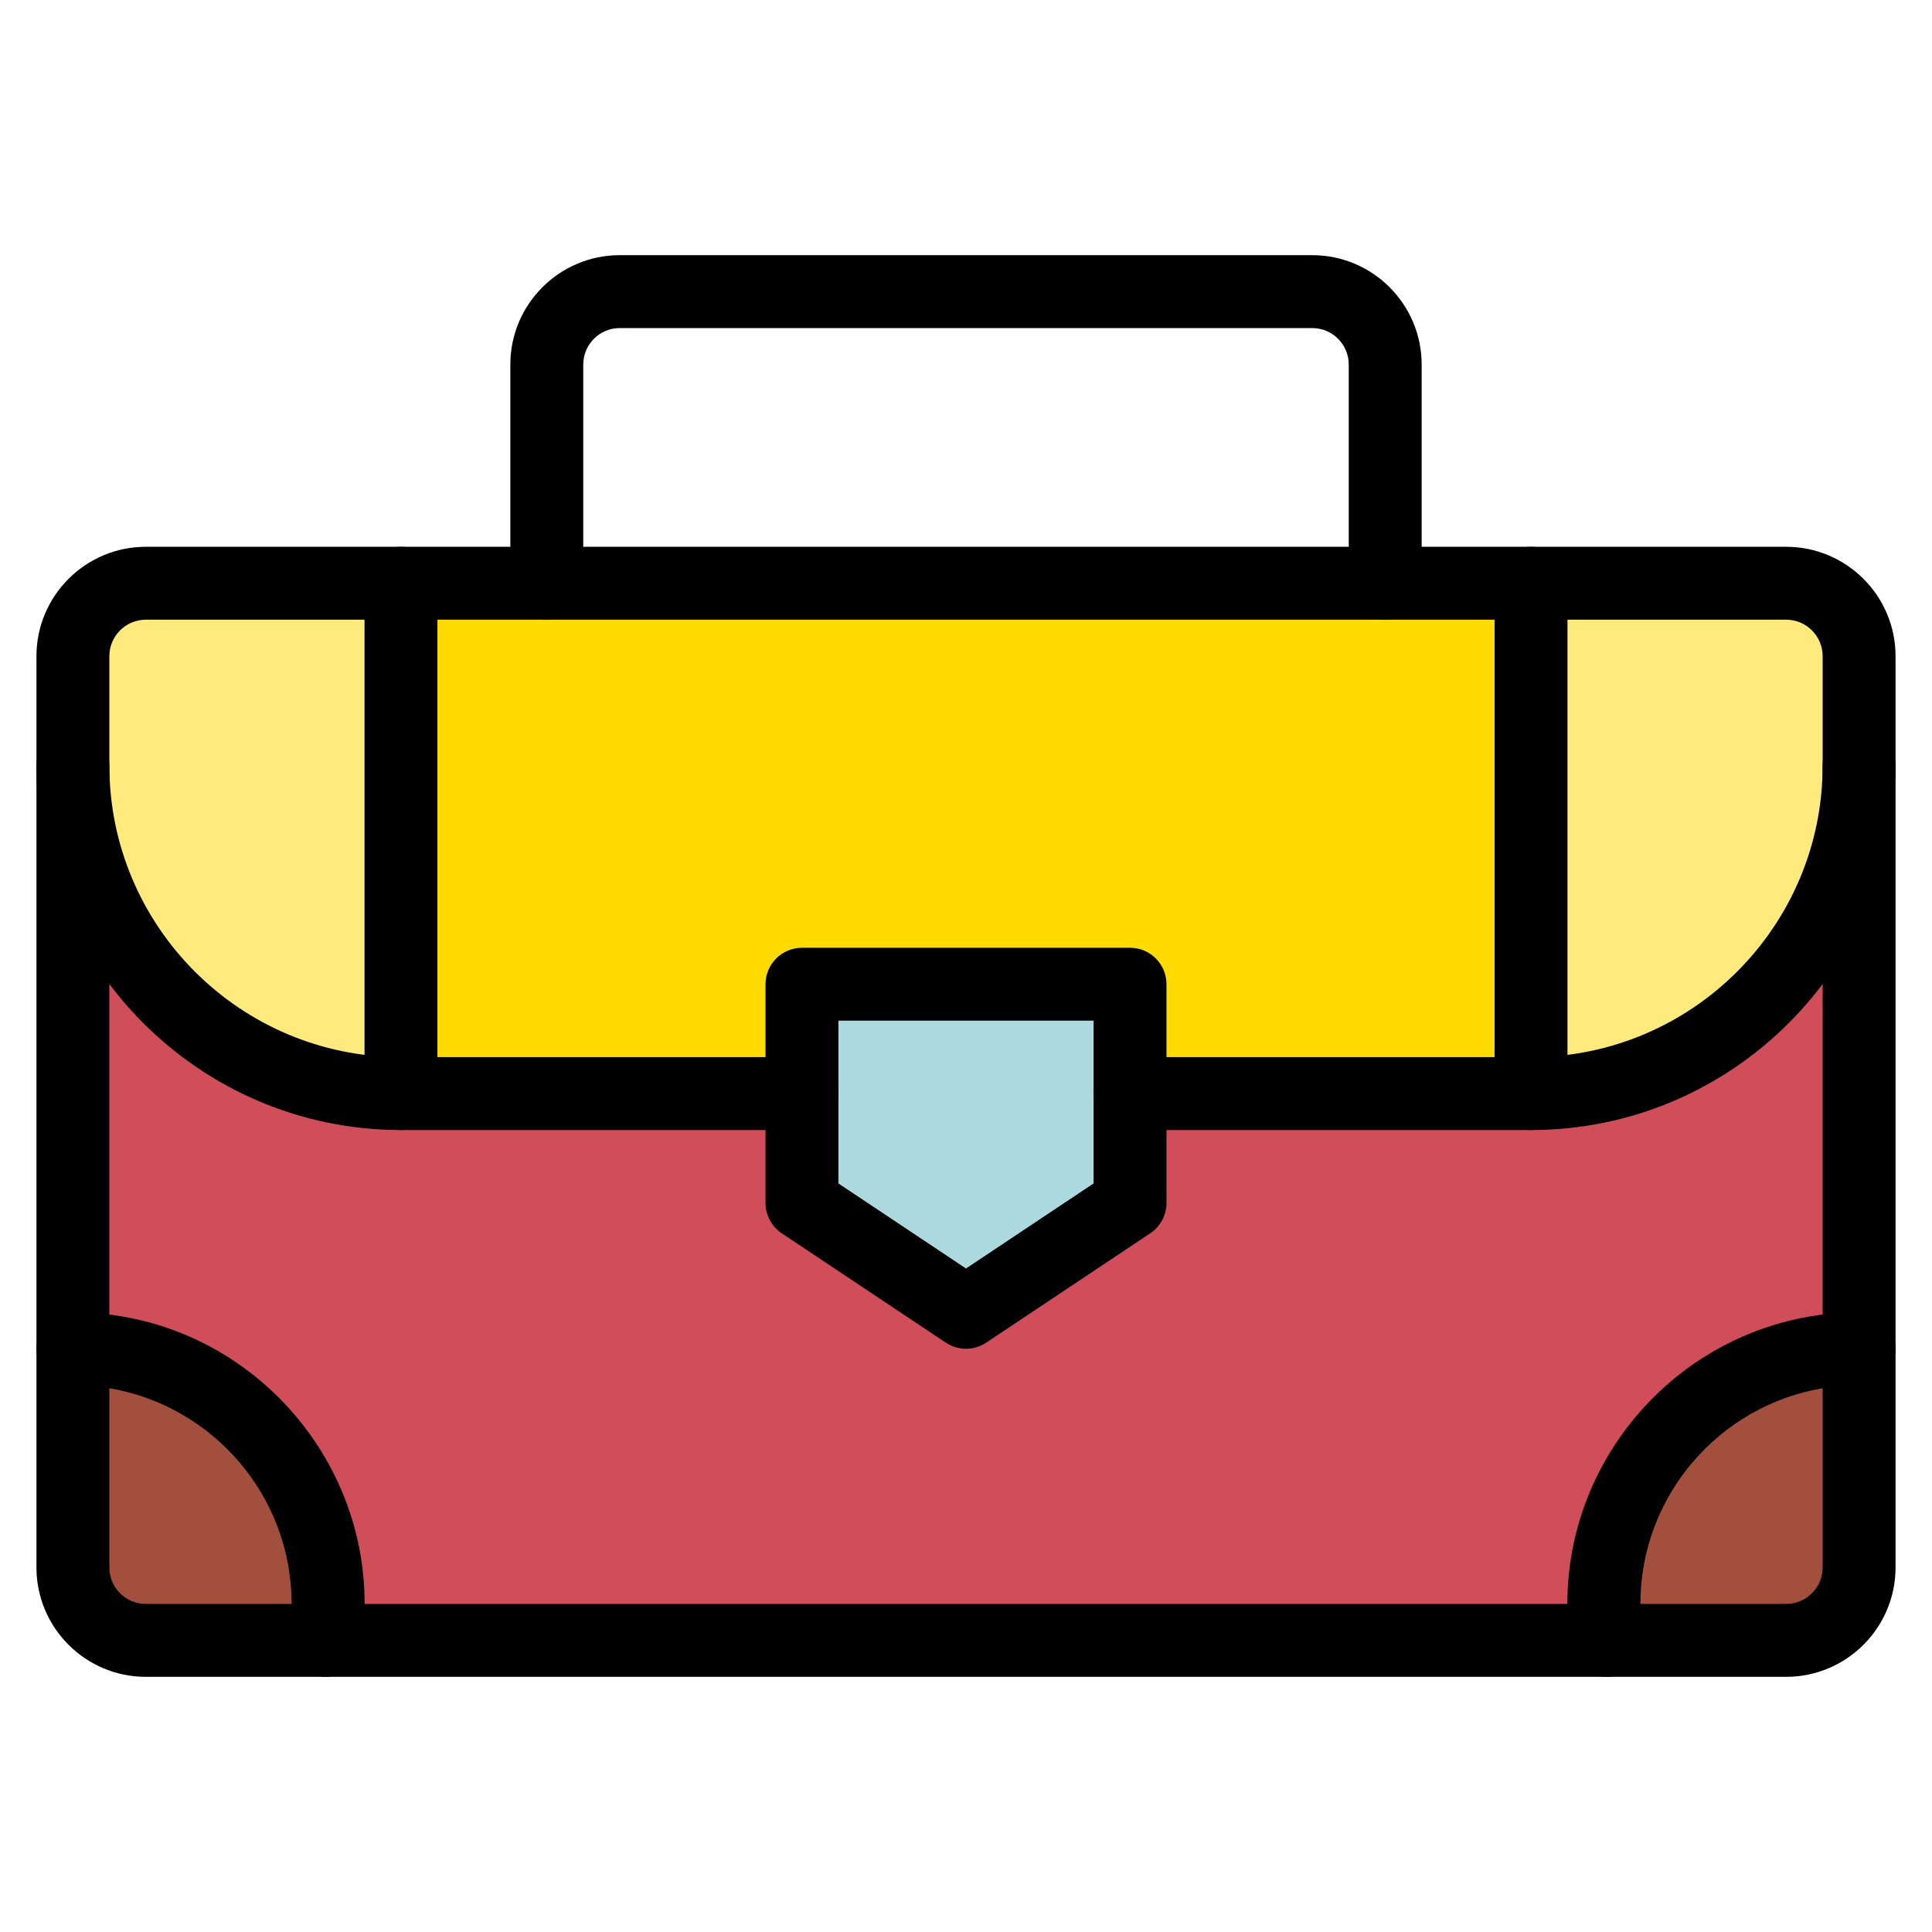
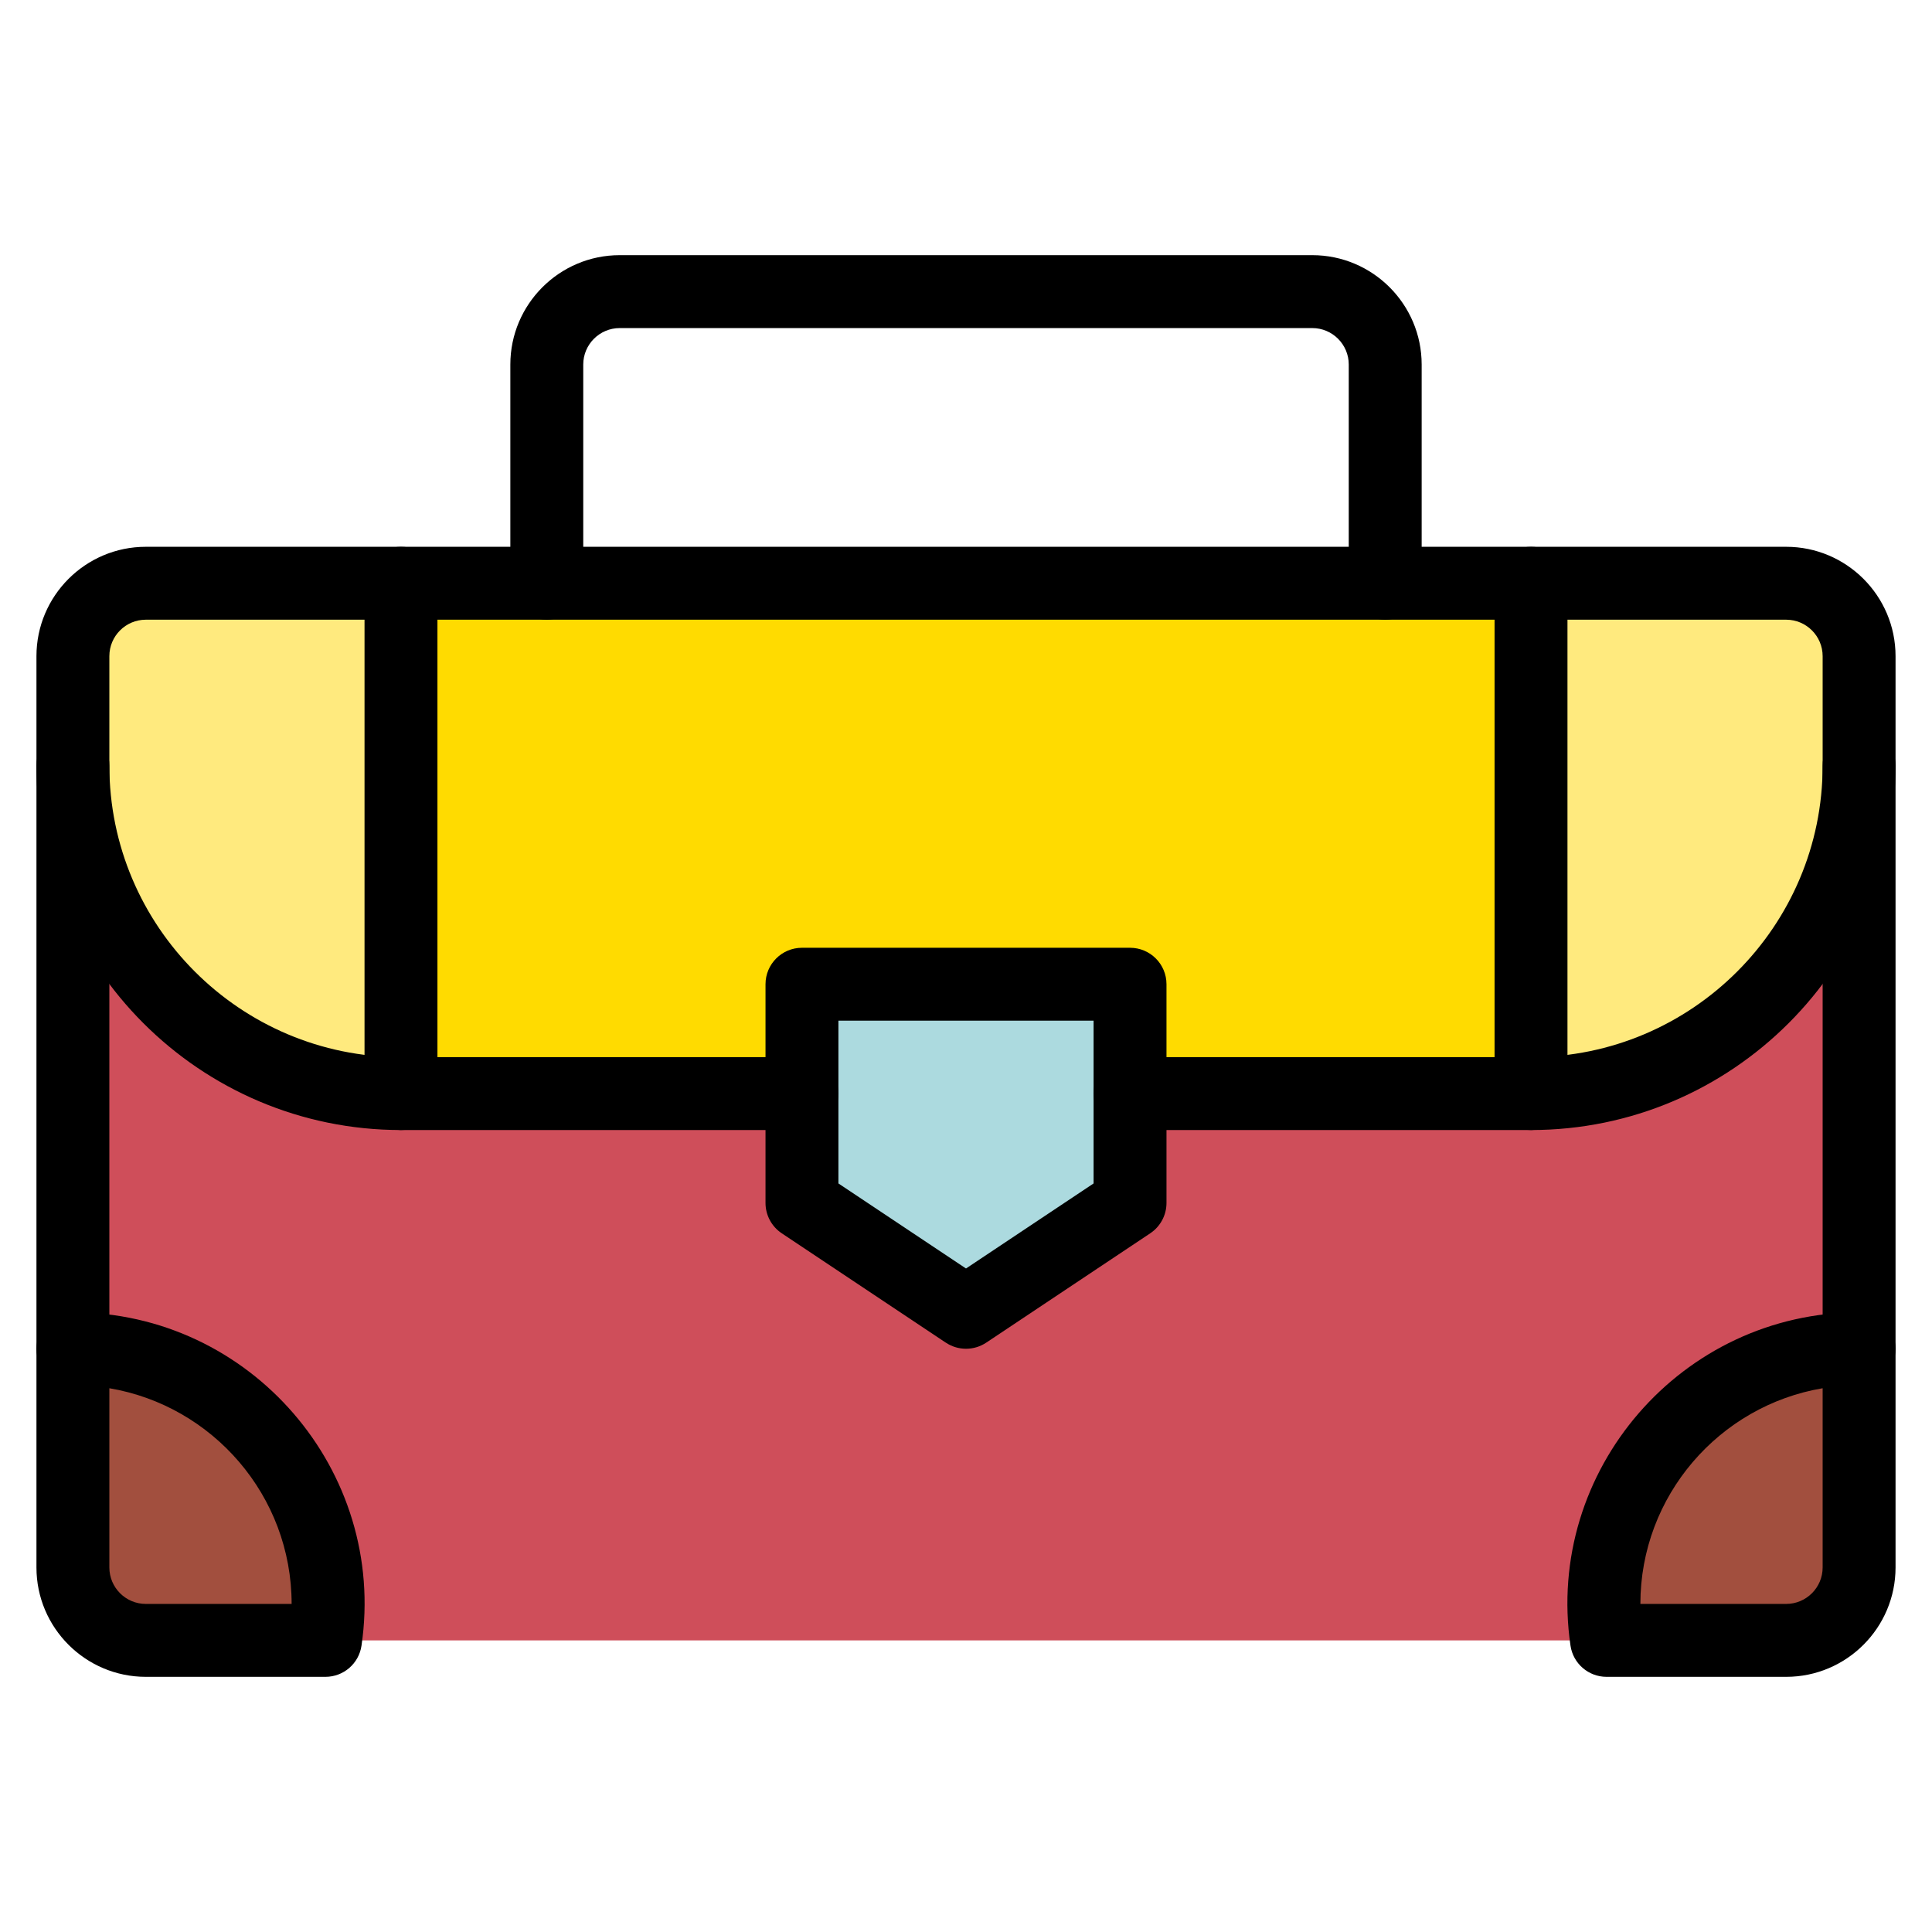
<svg xmlns="http://www.w3.org/2000/svg" width="530" height="530" viewBox="0 0 530 530" fill="none">
  <path d="M420 160V300H310V270H220V300H110V160H420Z" fill="#FFDB00" />
  <path d="M310 330L265 360L220 330V270H310V330Z" fill="#ACDADF" />
  <path d="M89.28 450H40C28.95 450 20 441.05 20 430V370C62.74 370 95.44 408.02 89.28 450Z" fill="#A24F3E" />
  <path d="M510 370V430C510 441.05 501.05 450 490 450H440.72C440.24 446.73 440 443.4 440 440C440 401.34 471.34 370 510 370Z" fill="#A24F3E" />
  <path d="M510 180V210C510 259.71 469.71 300 420 300V160H490C501.05 160 510 168.95 510 180Z" fill="#FFEA7E" />
  <path d="M110 160V300C60.29 300 20 259.71 20 210V180C20 168.95 28.95 160 40 160H110Z" fill="#FFEA7E" />
  <path d="M510 210V370C467.26 370 434.56 408.02 440.72 450H89.28C95.44 408.05 62.77 370 20 370V210C20 259.71 60.29 300 110 300H220V330L265 360L310 330V300H420C469.71 300 510 259.71 510 210Z" fill="#CF4E5A" />
  <path d="M510 380C504.48 380 500 375.52 500 370V180C500 174.49 495.51 170 490 170H380C374.48 170 370 165.52 370 160C370 154.48 374.48 150 380 150H490C506.54 150 520 163.46 520 180V370C520 375.52 515.52 380 510 380Z" fill="black" />
  <path d="M20 380C14.48 380 10 375.52 10 370V180C10 163.46 23.46 150 40 150H150C155.52 150 160 154.48 160 160C160 165.52 155.52 170 150 170H40C34.49 170 30 174.49 30 180V370C30 375.52 25.52 380 20 380Z" fill="black" />
-   <path d="M440.719 460H89.279C83.759 460 79.279 455.52 79.279 450C79.279 444.48 83.759 440 89.279 440H440.719C446.239 440 450.719 444.48 450.719 450C450.719 455.52 446.239 460 440.719 460Z" fill="black" />
  <path d="M380 170H150C144.48 170 140 165.52 140 160V100C140 83.46 153.46 70 170 70H360C376.54 70 390 83.46 390 100V160C390 165.52 385.52 170 380 170ZM160 150H370V100C370 94.49 365.51 90 360 90H170C164.49 90 160 94.49 160 100V150Z" fill="black" />
  <path d="M420 310H310C304.48 310 300 305.52 300 300C300 294.48 304.48 290 310 290H420C464.11 290 500 254.11 500 210C500 204.48 504.48 200 510 200C515.52 200 520 204.48 520 210C520 265.14 475.14 310 420 310Z" fill="black" />
  <path d="M220 310H110C54.86 310 10 265.14 10 210C10 204.48 14.48 200 20 200C25.52 200 30 204.48 30 210C30 254.11 65.89 290 110 290H220C225.52 290 230 294.48 230 300C230 305.52 225.52 310 220 310Z" fill="black" />
  <path d="M259.45 368.32L214.45 338.32C211.67 336.47 210 333.34 210 330V270C210 264.48 214.48 260 220 260H310C315.52 260 320 264.48 320 270V330C320 333.34 318.33 336.47 315.55 338.32L270.55 368.32C267.19 370.56 262.82 370.56 259.46 368.32H259.45ZM230 324.65L265 347.98L300 324.65V280H230V324.65Z" fill="black" />
  <path d="M110 310C104.48 310 100 305.52 100 300V160C100 154.48 104.48 150 110 150C115.52 150 120 154.48 120 160V300C120 305.52 115.52 310 110 310Z" fill="black" />
  <path d="M420 310C414.48 310 410 305.52 410 300V160C410 154.48 414.48 150 420 150C425.52 150 430 154.48 430 160V300C430 305.52 425.52 310 420 310Z" fill="black" />
  <path d="M89.28 460H40C23.46 460 10 446.54 10 430V370C10 364.48 14.48 360 20 360C68.75 360 106.21 403.48 99.17 451.45C98.45 456.36 94.24 460 89.28 460ZM30 380.83V430C30 435.51 34.49 440 40 440H80C80 410.32 58.34 385.61 30 380.83Z" fill="black" />
  <path d="M490 460H440.72C435.76 460 431.55 456.36 430.83 451.45C423.79 403.43 461.3 360 510 360C515.52 360 520 364.48 520 370V430C520 446.54 506.54 460 490 460ZM450 440H490C495.51 440 500 435.51 500 430V380.83C471.66 385.61 450 410.32 450 440Z" fill="black" />
</svg>